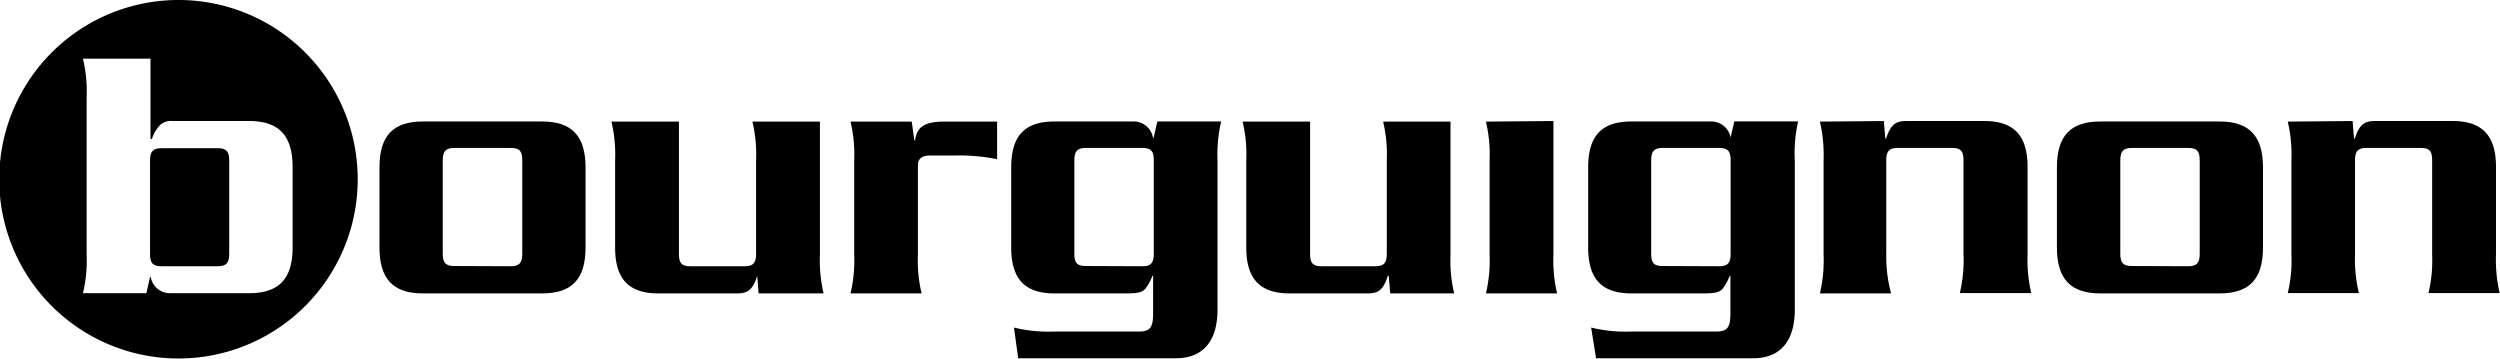
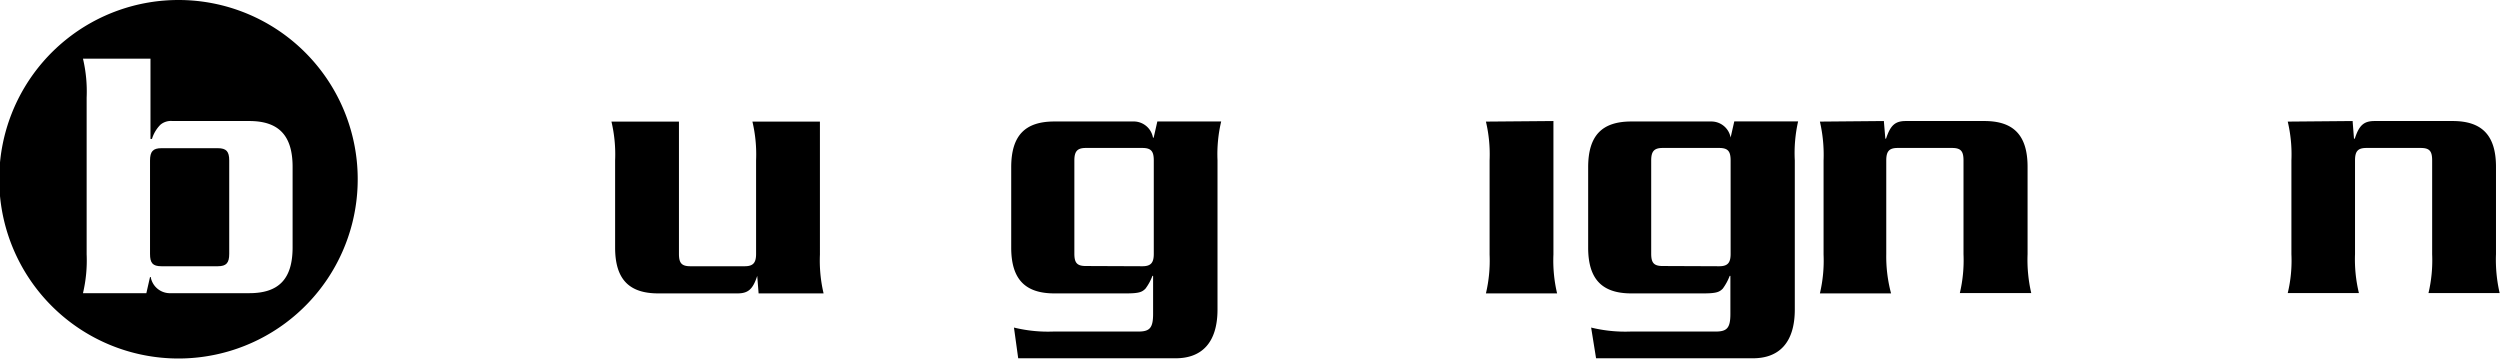
<svg xmlns="http://www.w3.org/2000/svg" id="Laag_1" data-name="Laag 1" viewBox="0 0 218.13 31.3">
  <g id="Group-2">
    <path id="Path" d="M19,12.93H14.09c-.75,0-1,.29-1,1.09v8.13c0,.79.22,1.08,1,1.08H19c.75,0,1-.29,1-1.08V14C20,13.22,19.75,12.93,19,12.93Z" />
    <path id="Shape" d="M15.63,0a15.64,15.64,0,1,0,11,4.58A15.63,15.63,0,0,0,15.63,0Zm9.9,21.58c0,2.78-1.22,4-3.78,4h-7a1.7,1.7,0,0,1-1.6-1.41h-.06l-.32,1.41H7.24a12.47,12.47,0,0,0,.32-3.39V8.51a12.47,12.47,0,0,0-.32-3.39h5.89v7h.13A3,3,0,0,1,14,10.88a1.42,1.42,0,0,1,1.05-.32h6.7c2.56,0,3.78,1.25,3.78,4Z" />
-     <path id="Shape-2" data-name="Shape" d="M36.89,25.6c-2.56,0-3.78-1.24-3.78-4v-7c0-2.78,1.22-4,3.78-4H47.31c2.56,0,3.78,1.25,3.78,4v7c0,2.78-1.22,4-3.78,4Zm7.68-2.37c.74,0,1-.29,1-1.08V14c0-.8-.22-1.09-1-1.09H39.63c-.74,0-1,.29-1,1.09v8.13c0,.79.24,1.08,1,1.08Z" />
    <path id="Path-2" data-name="Path" d="M66.19,25.6l-.12-1.53h0c-.38,1.18-.8,1.53-1.73,1.53H57.44c-2.56,0-3.77-1.24-3.77-4V14a12.47,12.47,0,0,0-.32-3.39h5.89V22.15c0,.79.22,1.08,1,1.08h4.73c.74,0,1-.29,1-1.08V14a12.47,12.47,0,0,0-.32-3.39h5.89V22.21a12.47,12.47,0,0,0,.32,3.39Z" />
-     <path id="Path-3" data-name="Path" d="M87,13.89a16.77,16.77,0,0,0-3.81-.32h-2.1c-.61,0-1,.29-1,.8v7.84a12.47,12.47,0,0,0,.32,3.39h-6.2a12.47,12.47,0,0,0,.32-3.39V14a12.47,12.47,0,0,0-.32-3.39h5.34l.23,1.64h.06c.17-1.22.87-1.64,2.59-1.64H87Z" />
    <path id="Shape-3" data-name="Shape" d="M88.47,28.58a12.49,12.49,0,0,0,3.39.35H99.3c1,0,1.31-.29,1.31-1.54V24.07h-.06a4.35,4.35,0,0,1-.61,1.12c-.29.28-.51.41-1.69.41H92c-2.56,0-3.77-1.24-3.77-4v-7c0-2.78,1.21-4,3.77-4h7a1.71,1.71,0,0,1,1.6,1.41h.06l.32-1.41h5.57a12.47,12.47,0,0,0-.32,3.39V27c0,2.94-1.41,4.26-3.65,4.26H88.84Zm11.2-5.35c.74,0,1-.29,1-1.08V14c0-.8-.23-1.09-1-1.09H94.74c-.74,0-1,.29-1,1.09v8.13c0,.79.22,1.08,1,1.08Z" />
-     <path id="Path-4" data-name="Path" d="M121.3,25.6l-.13-1.53h-.08c-.38,1.18-.79,1.53-1.72,1.53h-6.85c-2.56,0-3.78-1.24-3.78-4V14a12.47,12.47,0,0,0-.32-3.39h5.89V22.15c0,.79.23,1.08,1,1.08H120c.74,0,1-.29,1-1.08V14a12.47,12.47,0,0,0-.32-3.39h5.88V22.21a12.47,12.47,0,0,0,.32,3.39Z" />
    <path id="Path-5" data-name="Path" d="M135.54,10.56V22.21a12.47,12.47,0,0,0,.32,3.39h-6.21a12.47,12.47,0,0,0,.32-3.39V14a12.47,12.47,0,0,0-.32-3.39Z" />
    <path id="Shape-4" data-name="Shape" d="M138.83,28.58a12.56,12.56,0,0,0,3.4.35h7.44c1,0,1.31-.29,1.31-1.54V24.07h-.06a4.67,4.67,0,0,1-.61,1.12c-.29.28-.51.41-1.7.41h-6.27c-2.56,0-3.77-1.24-3.77-4v-7c0-2.78,1.21-4,3.77-4h7A1.71,1.71,0,0,1,151,12H151l.32-1.41h5.57A12.47,12.47,0,0,0,156.6,14V27c0,2.94-1.41,4.26-3.65,4.26H139.26ZM150,23.23c.74,0,1-.29,1-1.08V14c0-.8-.23-1.09-1-1.09h-4.93c-.74,0-1,.29-1,1.09v8.13c0,.79.22,1.08,1,1.08Z" />
    <path id="Path-6" data-name="Path" d="M164.37,10.56l.13,1.54h.06c.39-1.18.8-1.54,1.73-1.54h6.85c2.56,0,3.77,1.25,3.77,4v7.62a12.88,12.88,0,0,0,.32,3.39H171a12.47,12.47,0,0,0,.32-3.39V14c0-.81-.23-1.09-1-1.09h-4.74c-.74,0-1,.28-1,1.09v8.18A12.46,12.46,0,0,0,165,25.6h-6.21a12.47,12.47,0,0,0,.32-3.39V14a12.88,12.88,0,0,0-.32-3.39Z" />
-     <path id="Shape-5" data-name="Shape" d="M183.25,25.6c-2.56,0-3.78-1.24-3.78-4v-7c0-2.78,1.22-4,3.78-4h10.42c2.56,0,3.78,1.25,3.78,4v7c0,2.78-1.22,4-3.78,4Zm7.68-2.37c.75,0,1-.29,1-1.08V14c0-.8-.23-1.09-1-1.09H186c-.74,0-1,.29-1,1.09v8.13c0,.79.23,1.08,1,1.08Z" />
    <path id="Path-7" data-name="Path" d="M205.27,10.56l.12,1.54h.07c.38-1.18.8-1.54,1.73-1.54H214c2.56,0,3.78,1.25,3.78,4v7.62a12.88,12.88,0,0,0,.32,3.39h-6.21a12.47,12.47,0,0,0,.32-3.39V14c0-.81-.22-1.09-1-1.09h-4.73c-.75,0-1,.28-1,1.09v8.18a12.48,12.48,0,0,0,.34,3.39h-6.21a12.09,12.09,0,0,0,.32-3.39V14a12.47,12.47,0,0,0-.32-3.39Z" />
  </g>
</svg>